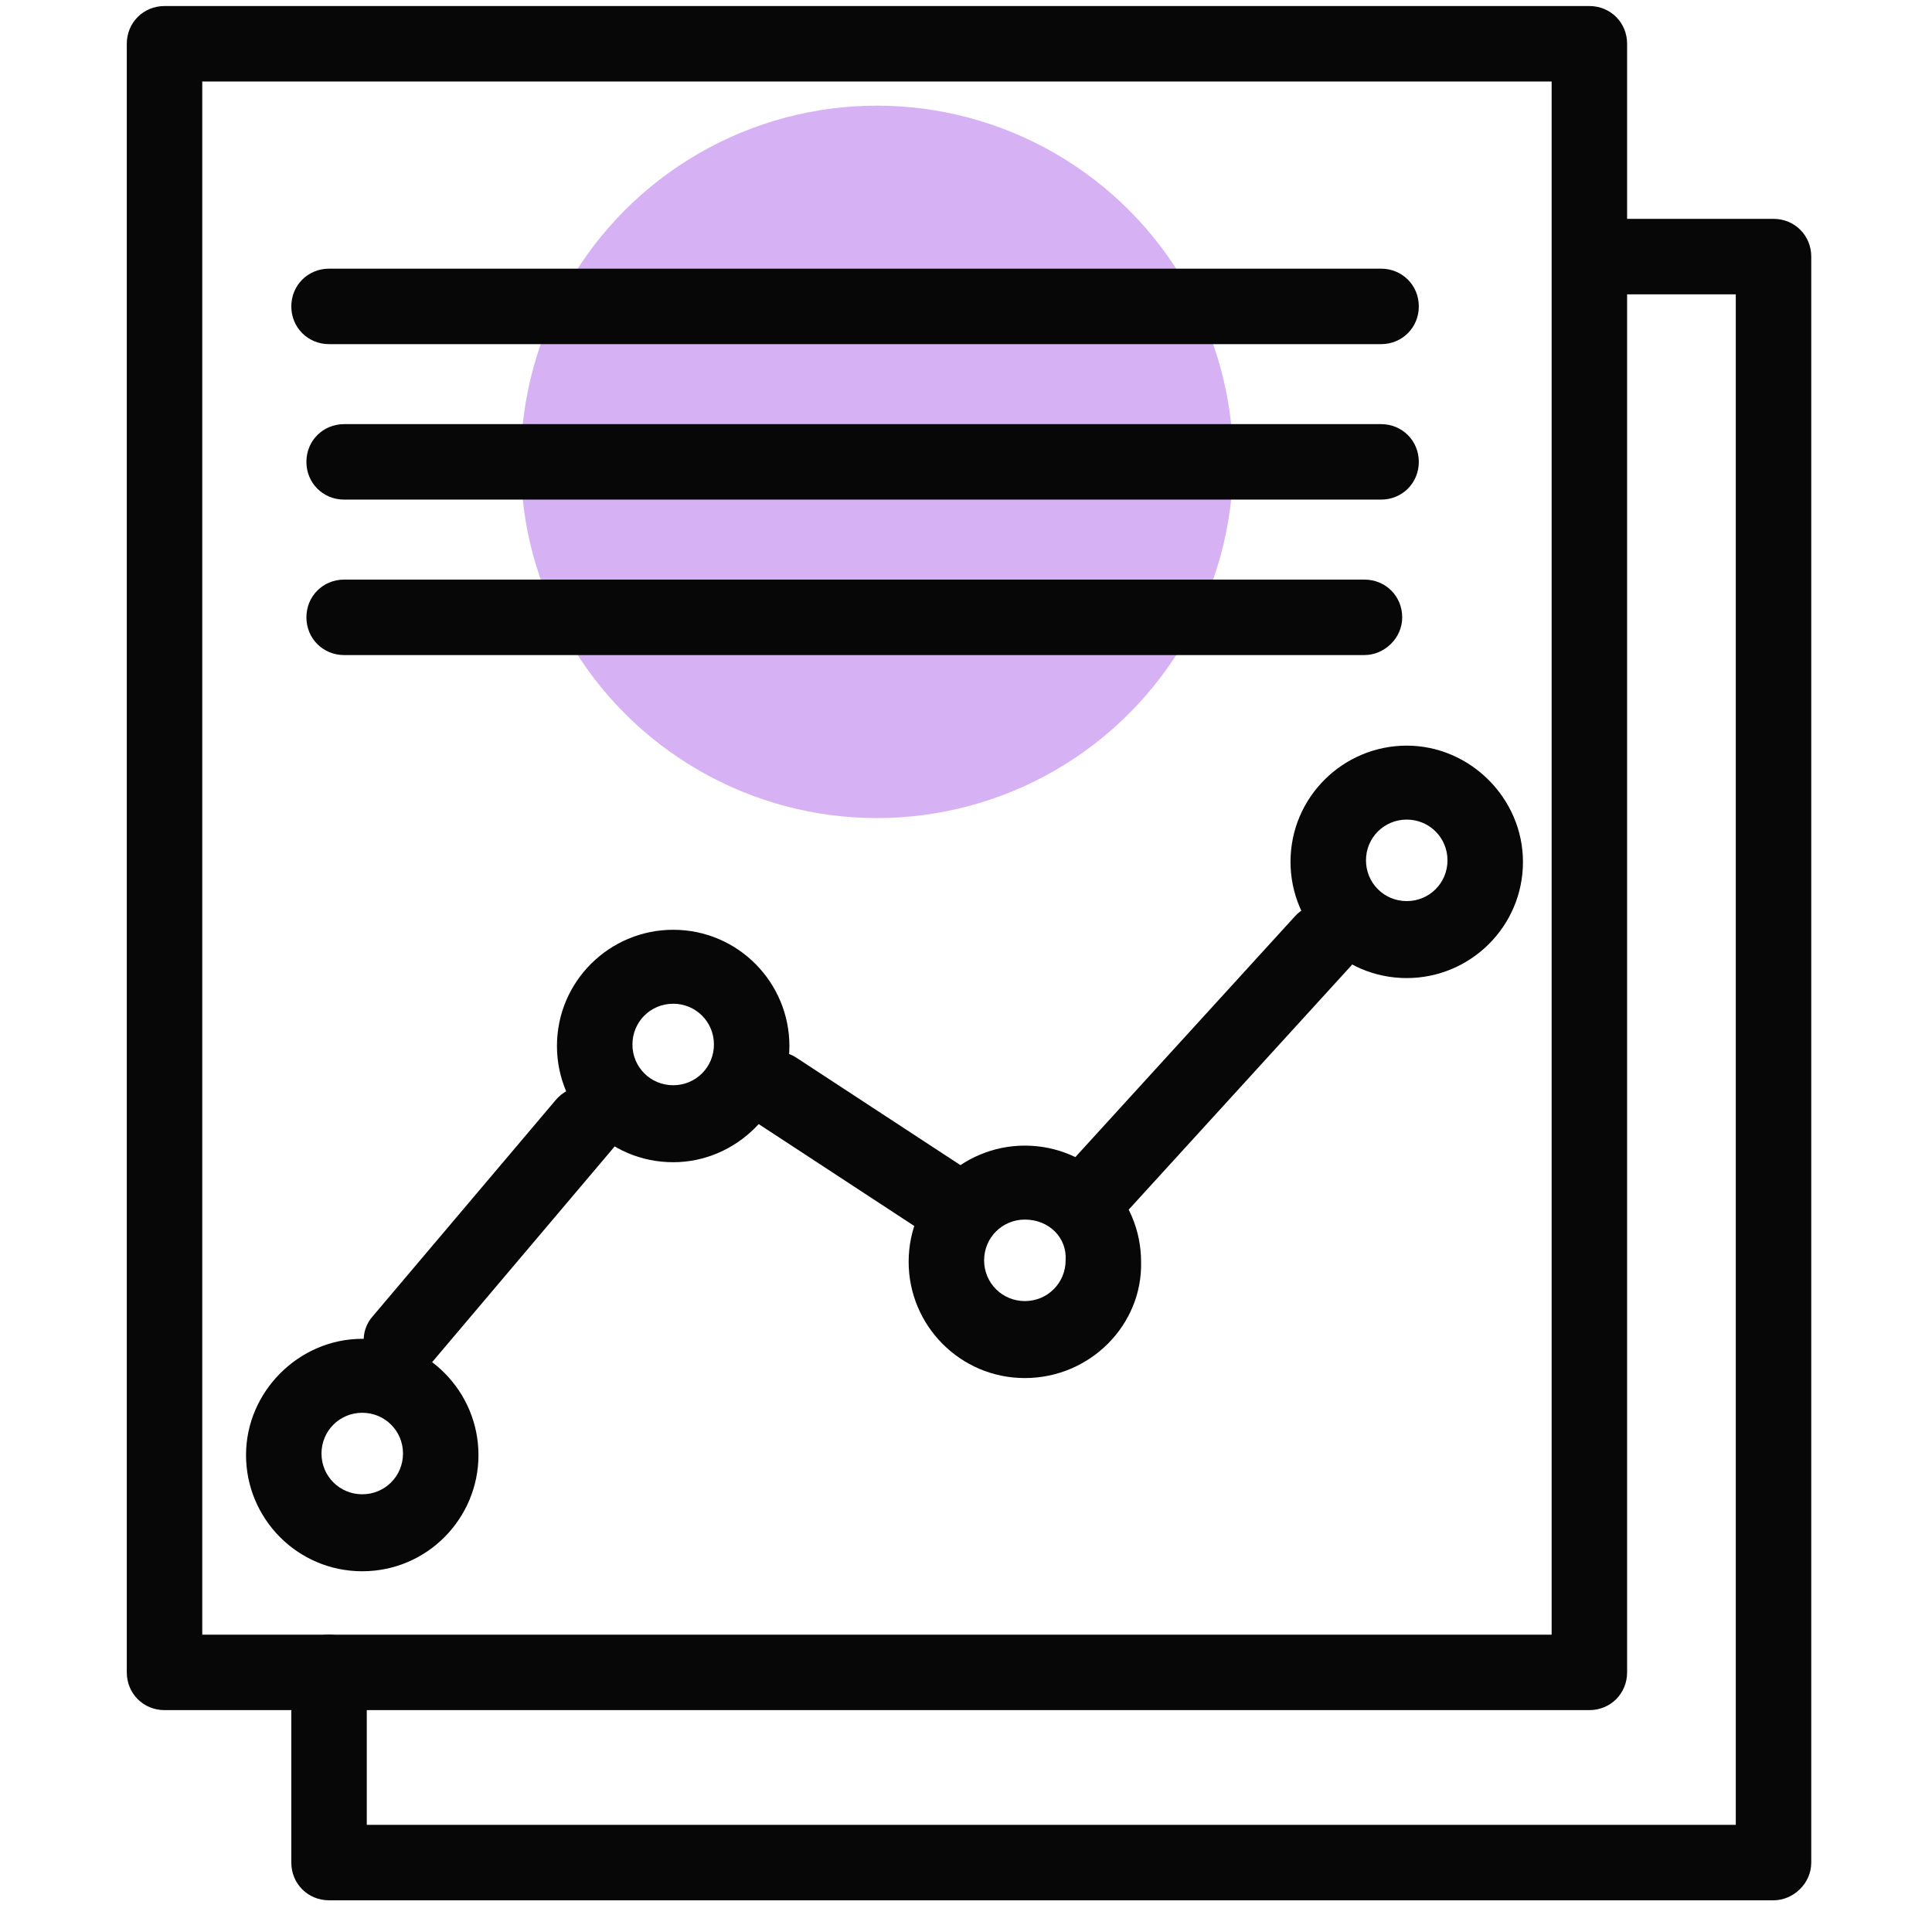
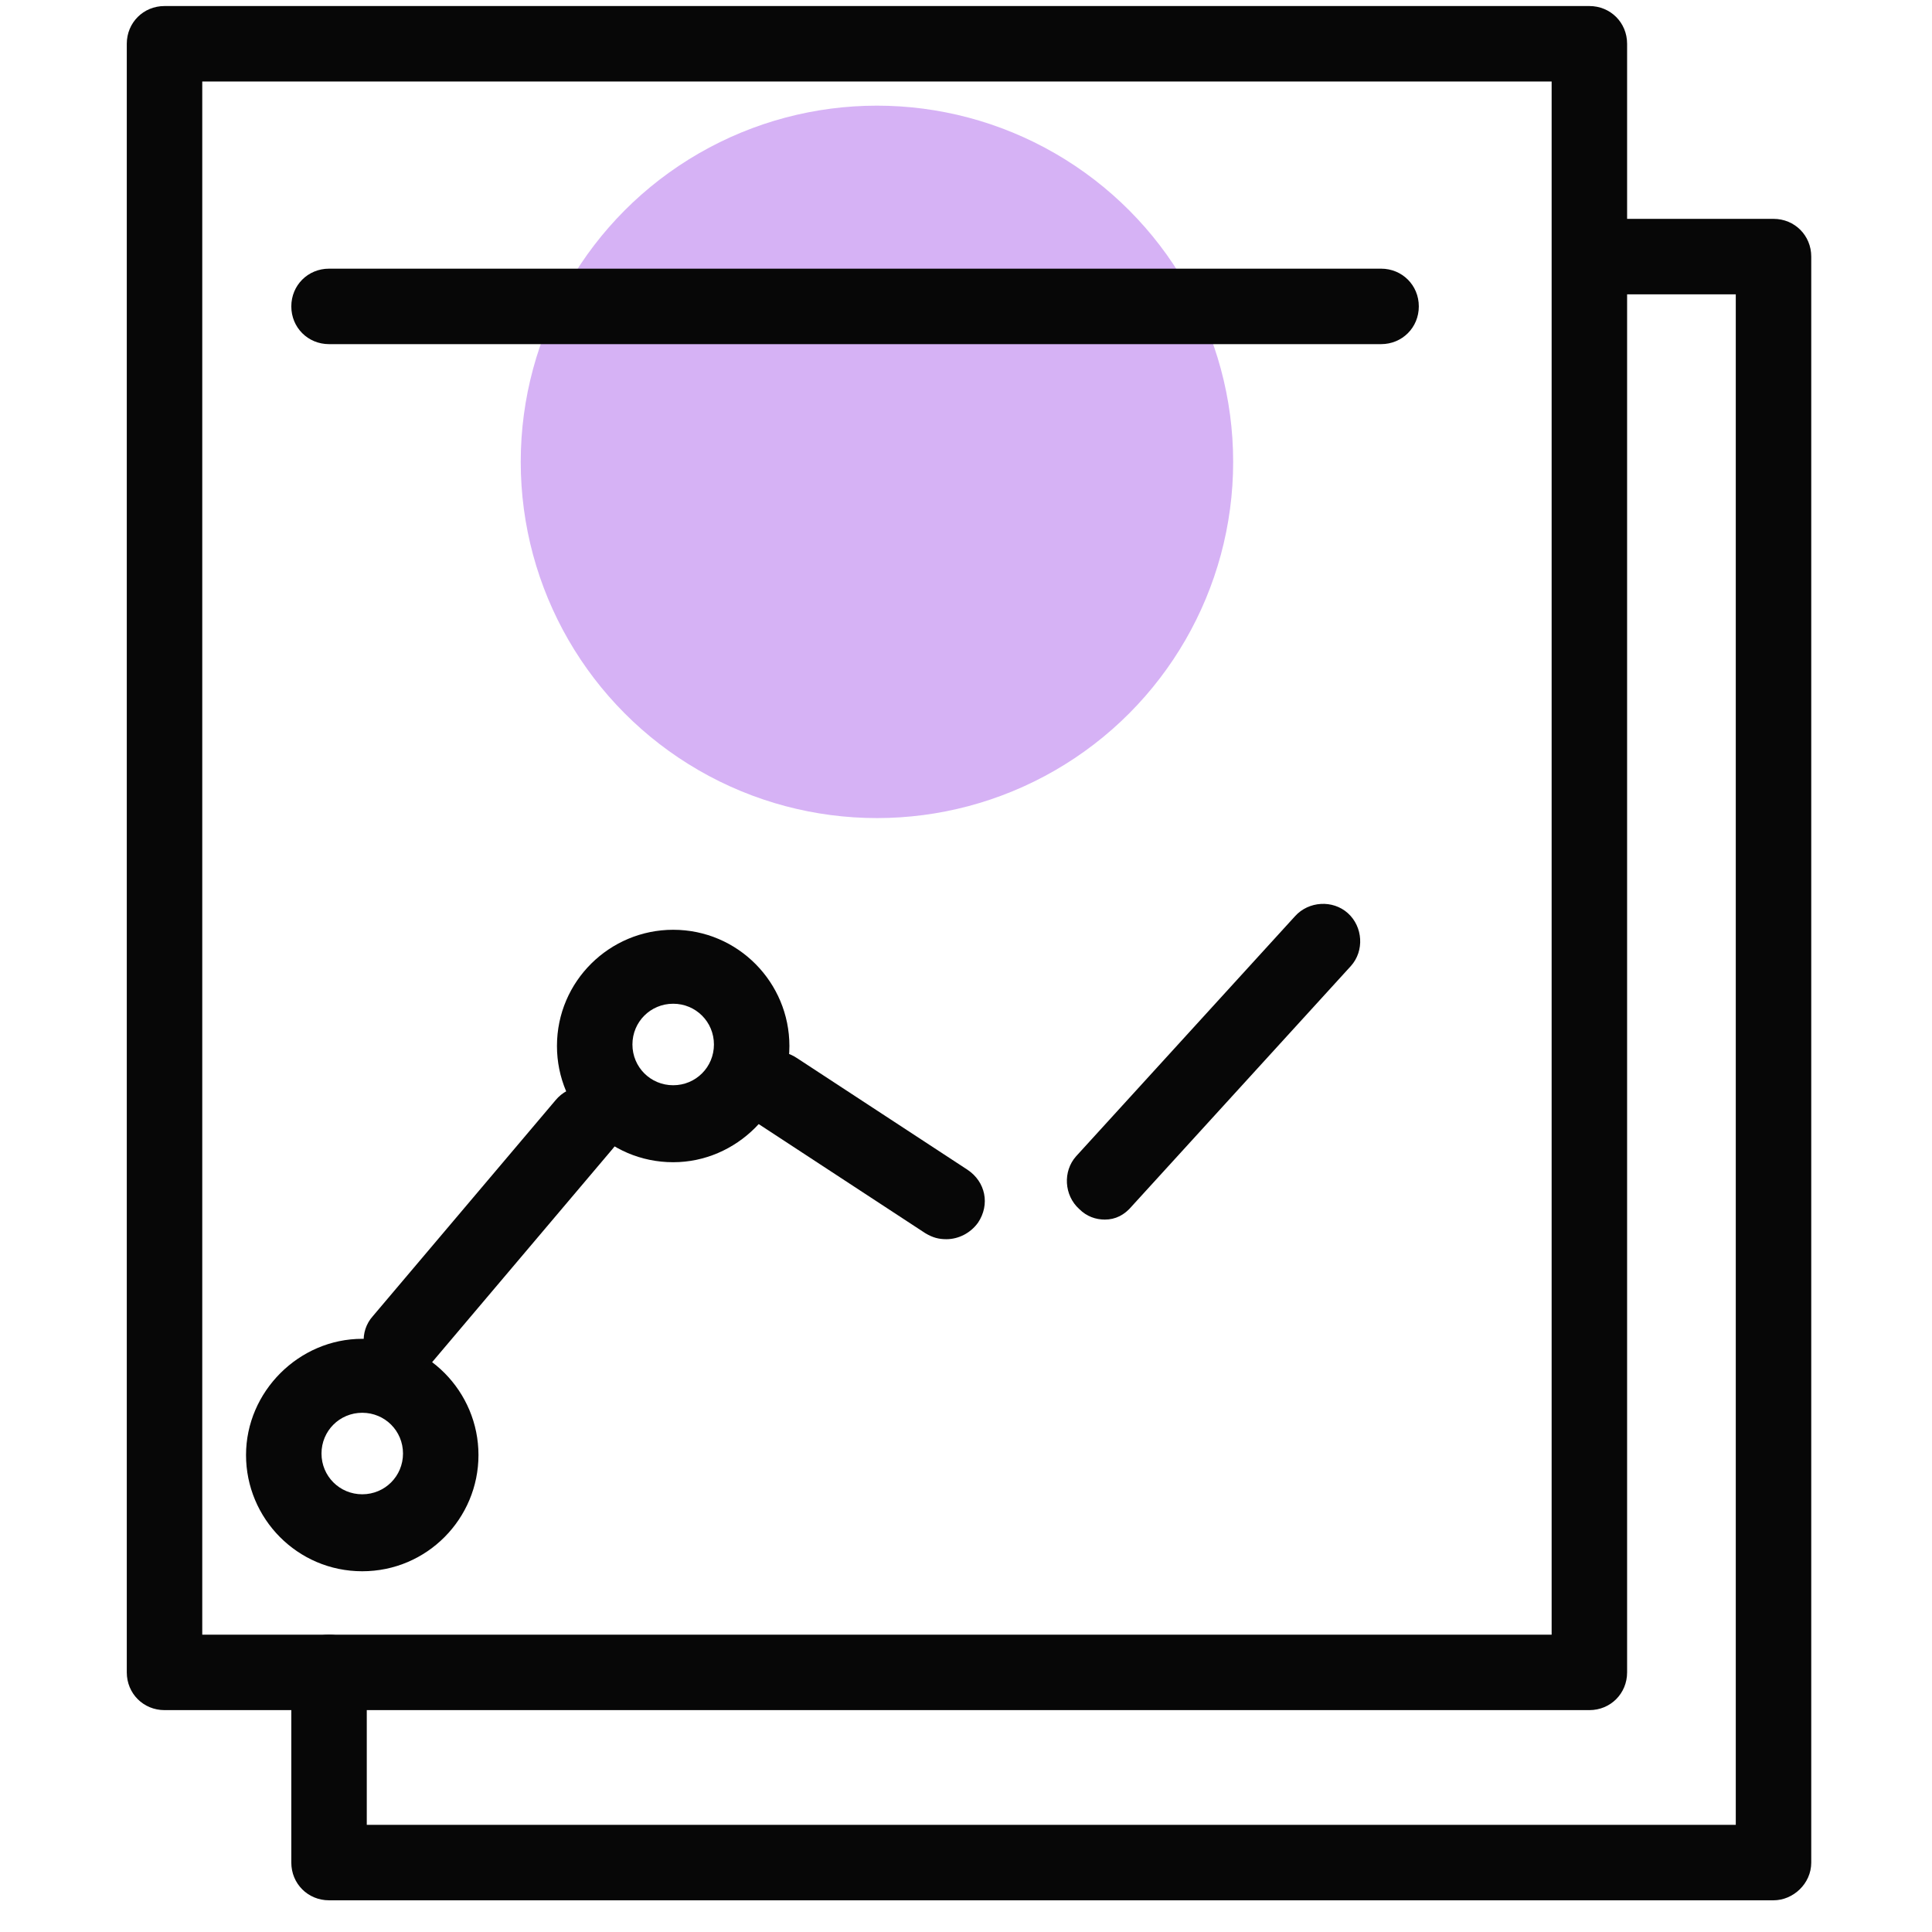
<svg xmlns="http://www.w3.org/2000/svg" version="1.1" id="Layer_1" x="0px" y="0px" viewBox="0 0 128 128" style="enable-background:new 0 0 128 128;" xml:space="preserve">
  <style type="text/css">
	.st0{fill:#070707;}
	.st1{fill:#D6B2F5;}
</style>
  <g>
    <g>
      <path class="st0" d="M105.3,113.3H10.9c-1.4,0-2.5-1.1-2.5-2.5V2.9c0-1.4,1.1-2.5,2.5-2.5h94.4c1.4,0,2.5,1.1,2.5,2.5v107.9    C107.8,112.2,106.7,113.3,105.3,113.3z M13.4,108.3h89.4V5.4H13.4V108.3z" />
    </g>
    <g>
      <path class="st0" d="M117.5,125.9H21.8c-1.4,0-2.5-1.1-2.5-2.5v-12.6c0-1.4,1.1-2.5,2.5-2.5s2.5,1.1,2.5,2.5v10.1H115V19.5h-8    c-1.4,0-2.5-1.1-2.5-2.5s1.1-2.5,2.5-2.5h10.5c1.4,0,2.5,1.1,2.5,2.5v106.4C120,124.8,118.8,125.9,117.5,125.9z" />
    </g>
    <g>
      <path class="st0" d="M24,104.1c-4.3,0-7.7-3.5-7.7-7.7s3.5-7.7,7.7-7.7c4.3,0,7.7,3.5,7.7,7.7S28.3,104.1,24,104.1z M24,93.6    c-1.5,0-2.7,1.2-2.7,2.7s1.2,2.7,2.7,2.7s2.7-1.2,2.7-2.7S25.5,93.6,24,93.6z" />
    </g>
    <g>
      <path class="st0" d="M44.6,77c-4.3,0-7.7-3.5-7.7-7.7c0-4.3,3.5-7.7,7.7-7.7c4.3,0,7.7,3.5,7.7,7.7C52.3,73.5,48.8,77,44.6,77z     M44.6,66.5c-1.5,0-2.7,1.2-2.7,2.7c0,1.5,1.2,2.7,2.7,2.7s2.7-1.2,2.7-2.7C47.3,67.7,46.1,66.5,44.6,66.5z" />
    </g>
    <g>
-       <path class="st0" d="M67.9,91.3c-4.3,0-7.7-3.5-7.7-7.7c0-4.3,3.5-7.7,7.7-7.7c4.3,0,7.7,3.5,7.7,7.7    C75.7,87.8,72.2,91.3,67.9,91.3z M67.9,80.8c-1.5,0-2.7,1.2-2.7,2.7c0,1.5,1.2,2.7,2.7,2.7c1.5,0,2.7-1.2,2.7-2.7    C70.7,82,69.5,80.8,67.9,80.8z" />
-     </g>
+       </g>
    <g>
-       <path class="st0" d="M93.2,64.8c-4.3,0-7.7-3.5-7.7-7.7c0-4.3,3.5-7.7,7.7-7.7s7.7,3.5,7.7,7.7C100.9,61.4,97.4,64.8,93.2,64.8z     M93.2,54.3c-1.5,0-2.7,1.2-2.7,2.7s1.2,2.7,2.7,2.7s2.7-1.2,2.7-2.7S94.7,54.3,93.2,54.3z" />
-     </g>
+       </g>
    <g>
      <path class="st0" d="M26.6,91.3c-0.6,0-1.1-0.2-1.6-0.6c-1.1-0.9-1.2-2.5-0.3-3.5l12.1-14.3c0.9-1.1,2.5-1.2,3.5-0.3    c1.1,0.9,1.2,2.5,0.3,3.5L28.5,90.4C28,91,27.3,91.3,26.6,91.3z" />
    </g>
    <g>
      <path class="st0" d="M62.7,82.1c-0.5,0-0.9-0.1-1.4-0.4l-11.3-7.4c-1.2-0.8-1.5-2.3-0.7-3.5c0.8-1.2,2.3-1.5,3.5-0.7l11.3,7.4    c1.2,0.8,1.5,2.3,0.7,3.5C64.3,81.7,63.5,82.1,62.7,82.1z" />
    </g>
    <g>
      <path class="st0" d="M73.2,80.8c-0.6,0-1.2-0.2-1.7-0.7c-1-0.9-1.1-2.5-0.2-3.5l14.5-15.9c0.9-1,2.5-1.1,3.5-0.2    c1,0.9,1.1,2.5,0.2,3.5L75,79.9C74.5,80.5,73.9,80.8,73.2,80.8z" />
    </g>
    <g>
      <circle class="st1" cx="58.1" cy="30.6" r="23.6" />
    </g>
    <g>
      <path class="st0" d="M91.5,22.8H21.8c-1.4,0-2.5-1.1-2.5-2.5s1.1-2.5,2.5-2.5h69.7c1.4,0,2.5,1.1,2.5,2.5S92.9,22.8,91.5,22.8z" />
    </g>
    <g>
-       <path class="st0" d="M91.5,33.1H22.8c-1.4,0-2.5-1.1-2.5-2.5s1.1-2.5,2.5-2.5h68.7c1.4,0,2.5,1.1,2.5,2.5S92.9,33.1,91.5,33.1z" />
-     </g>
+       </g>
    <g>
-       <path class="st0" d="M90.4,43.4H22.8c-1.4,0-2.5-1.1-2.5-2.5s1.1-2.5,2.5-2.5h67.6c1.4,0,2.5,1.1,2.5,2.5S91.7,43.4,90.4,43.4z" />
-     </g>
+       </g>
  </g>
</svg>